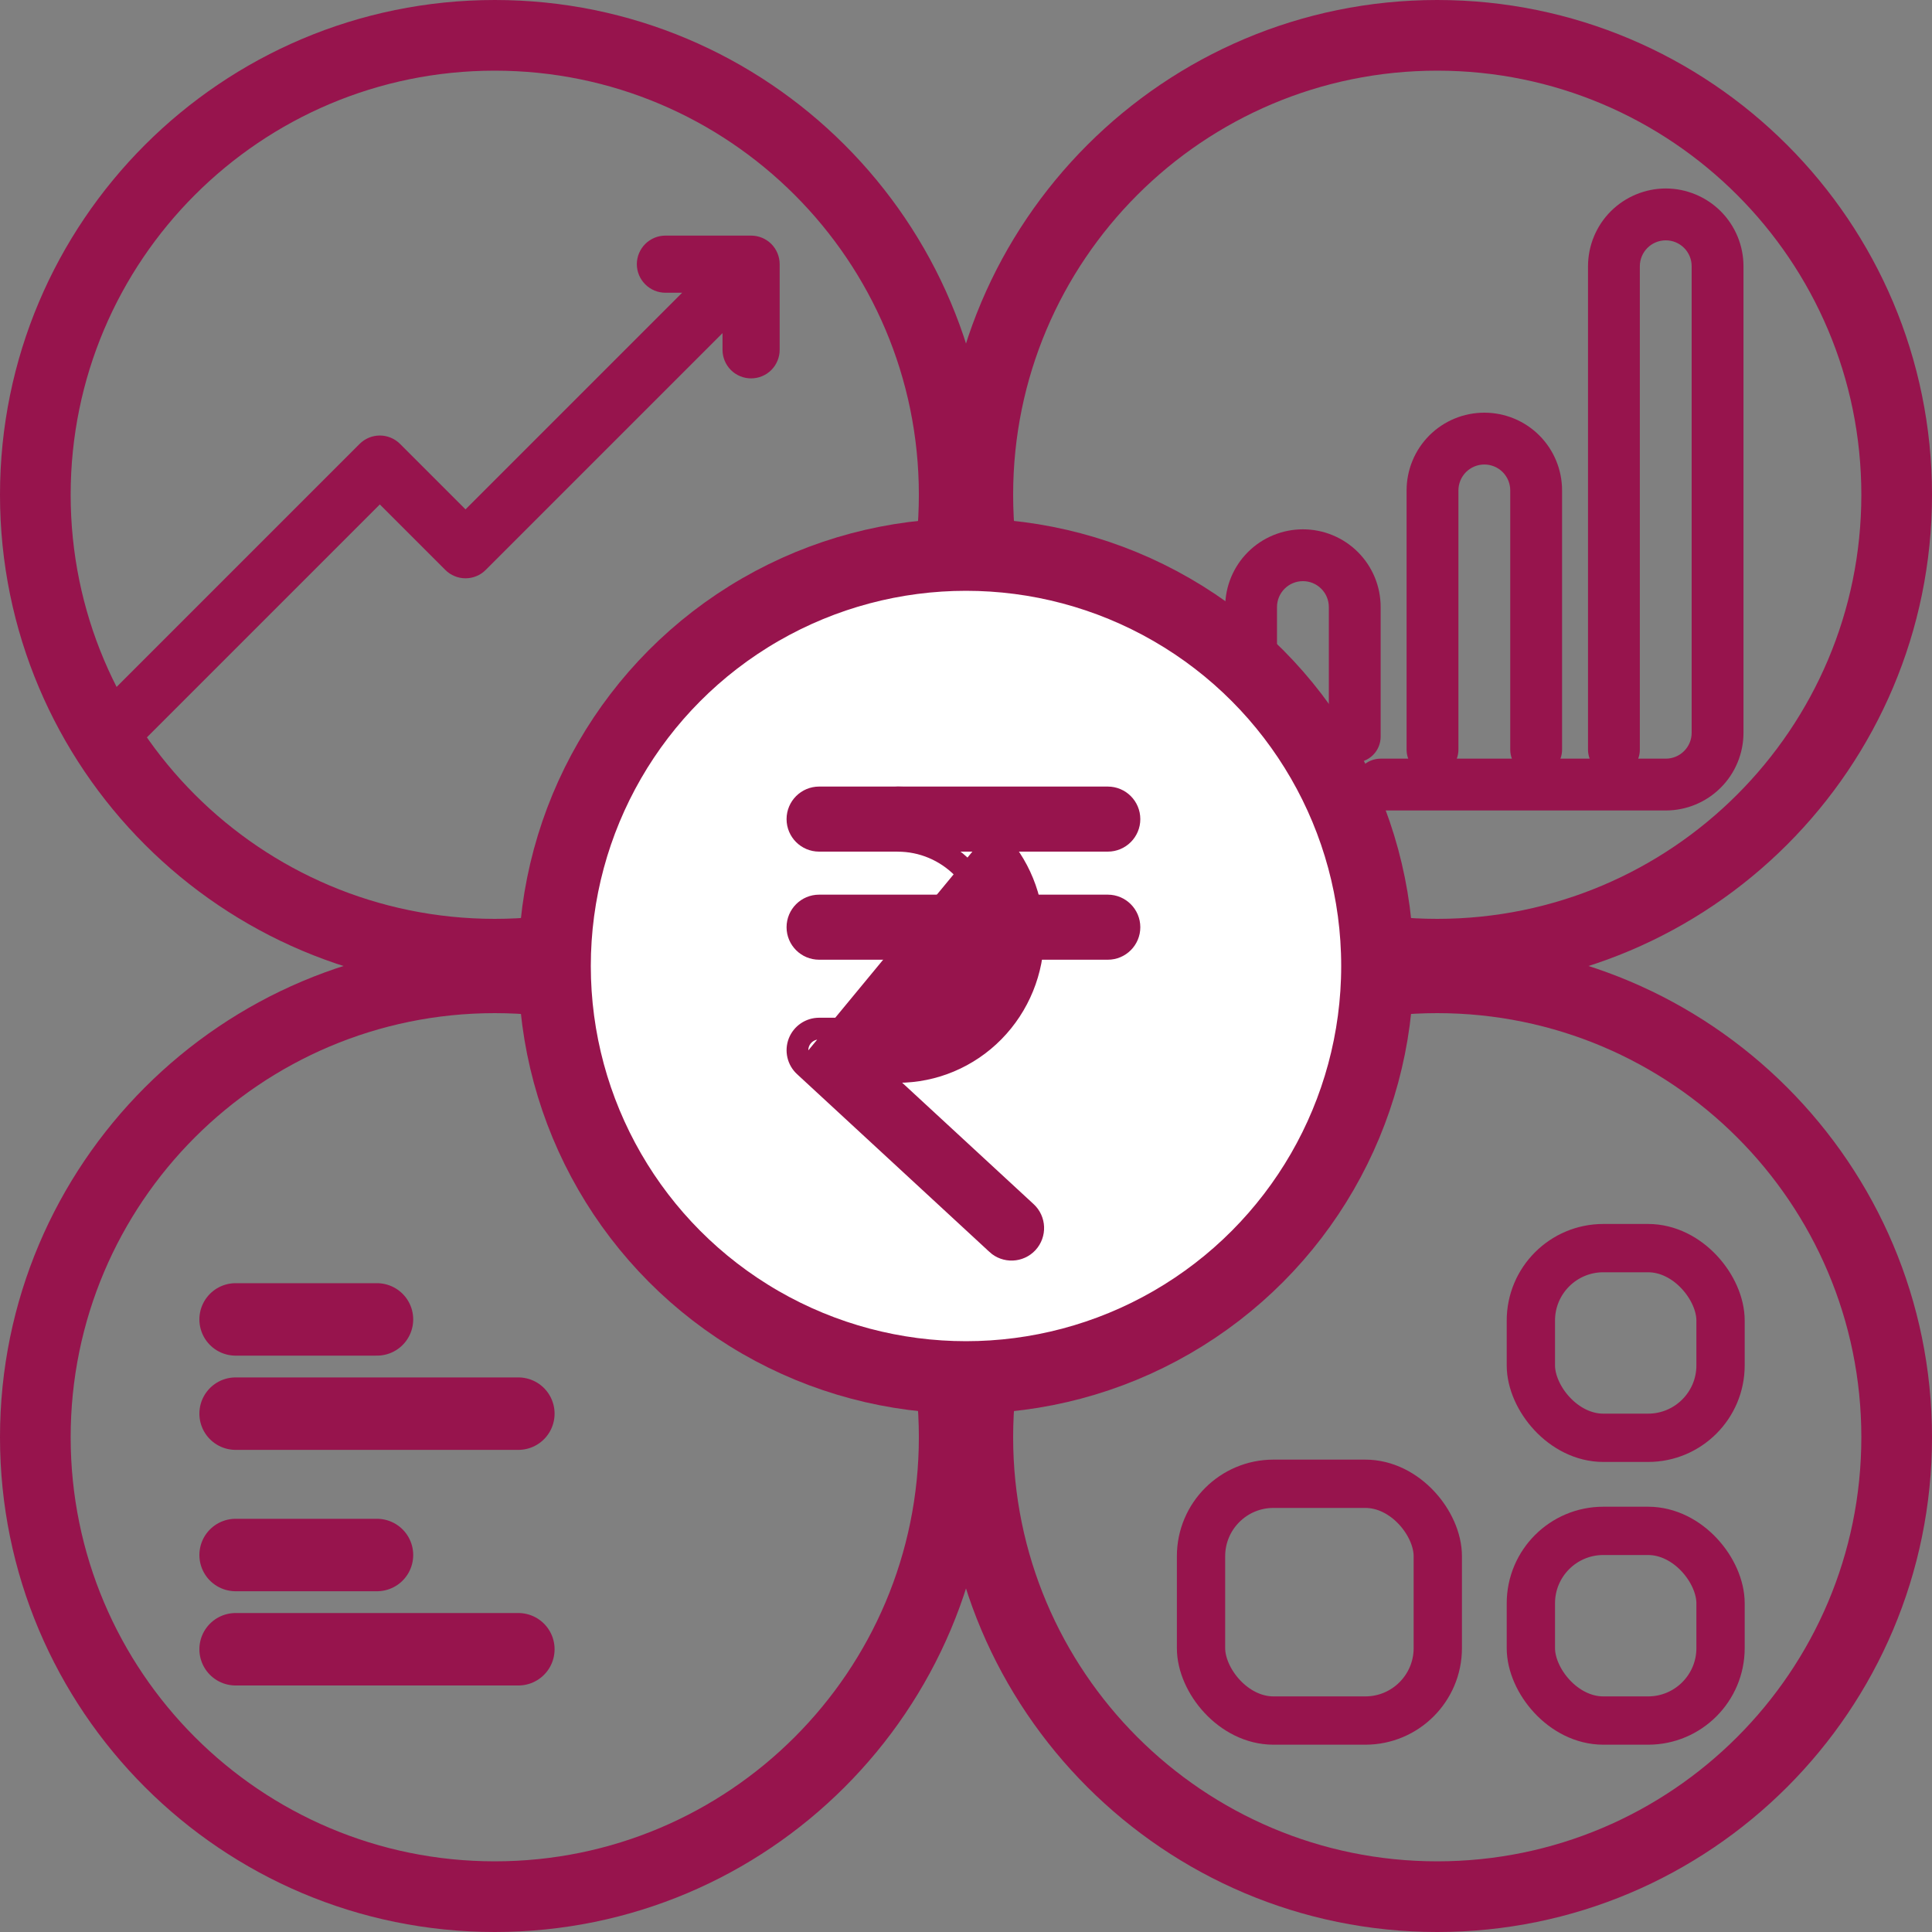
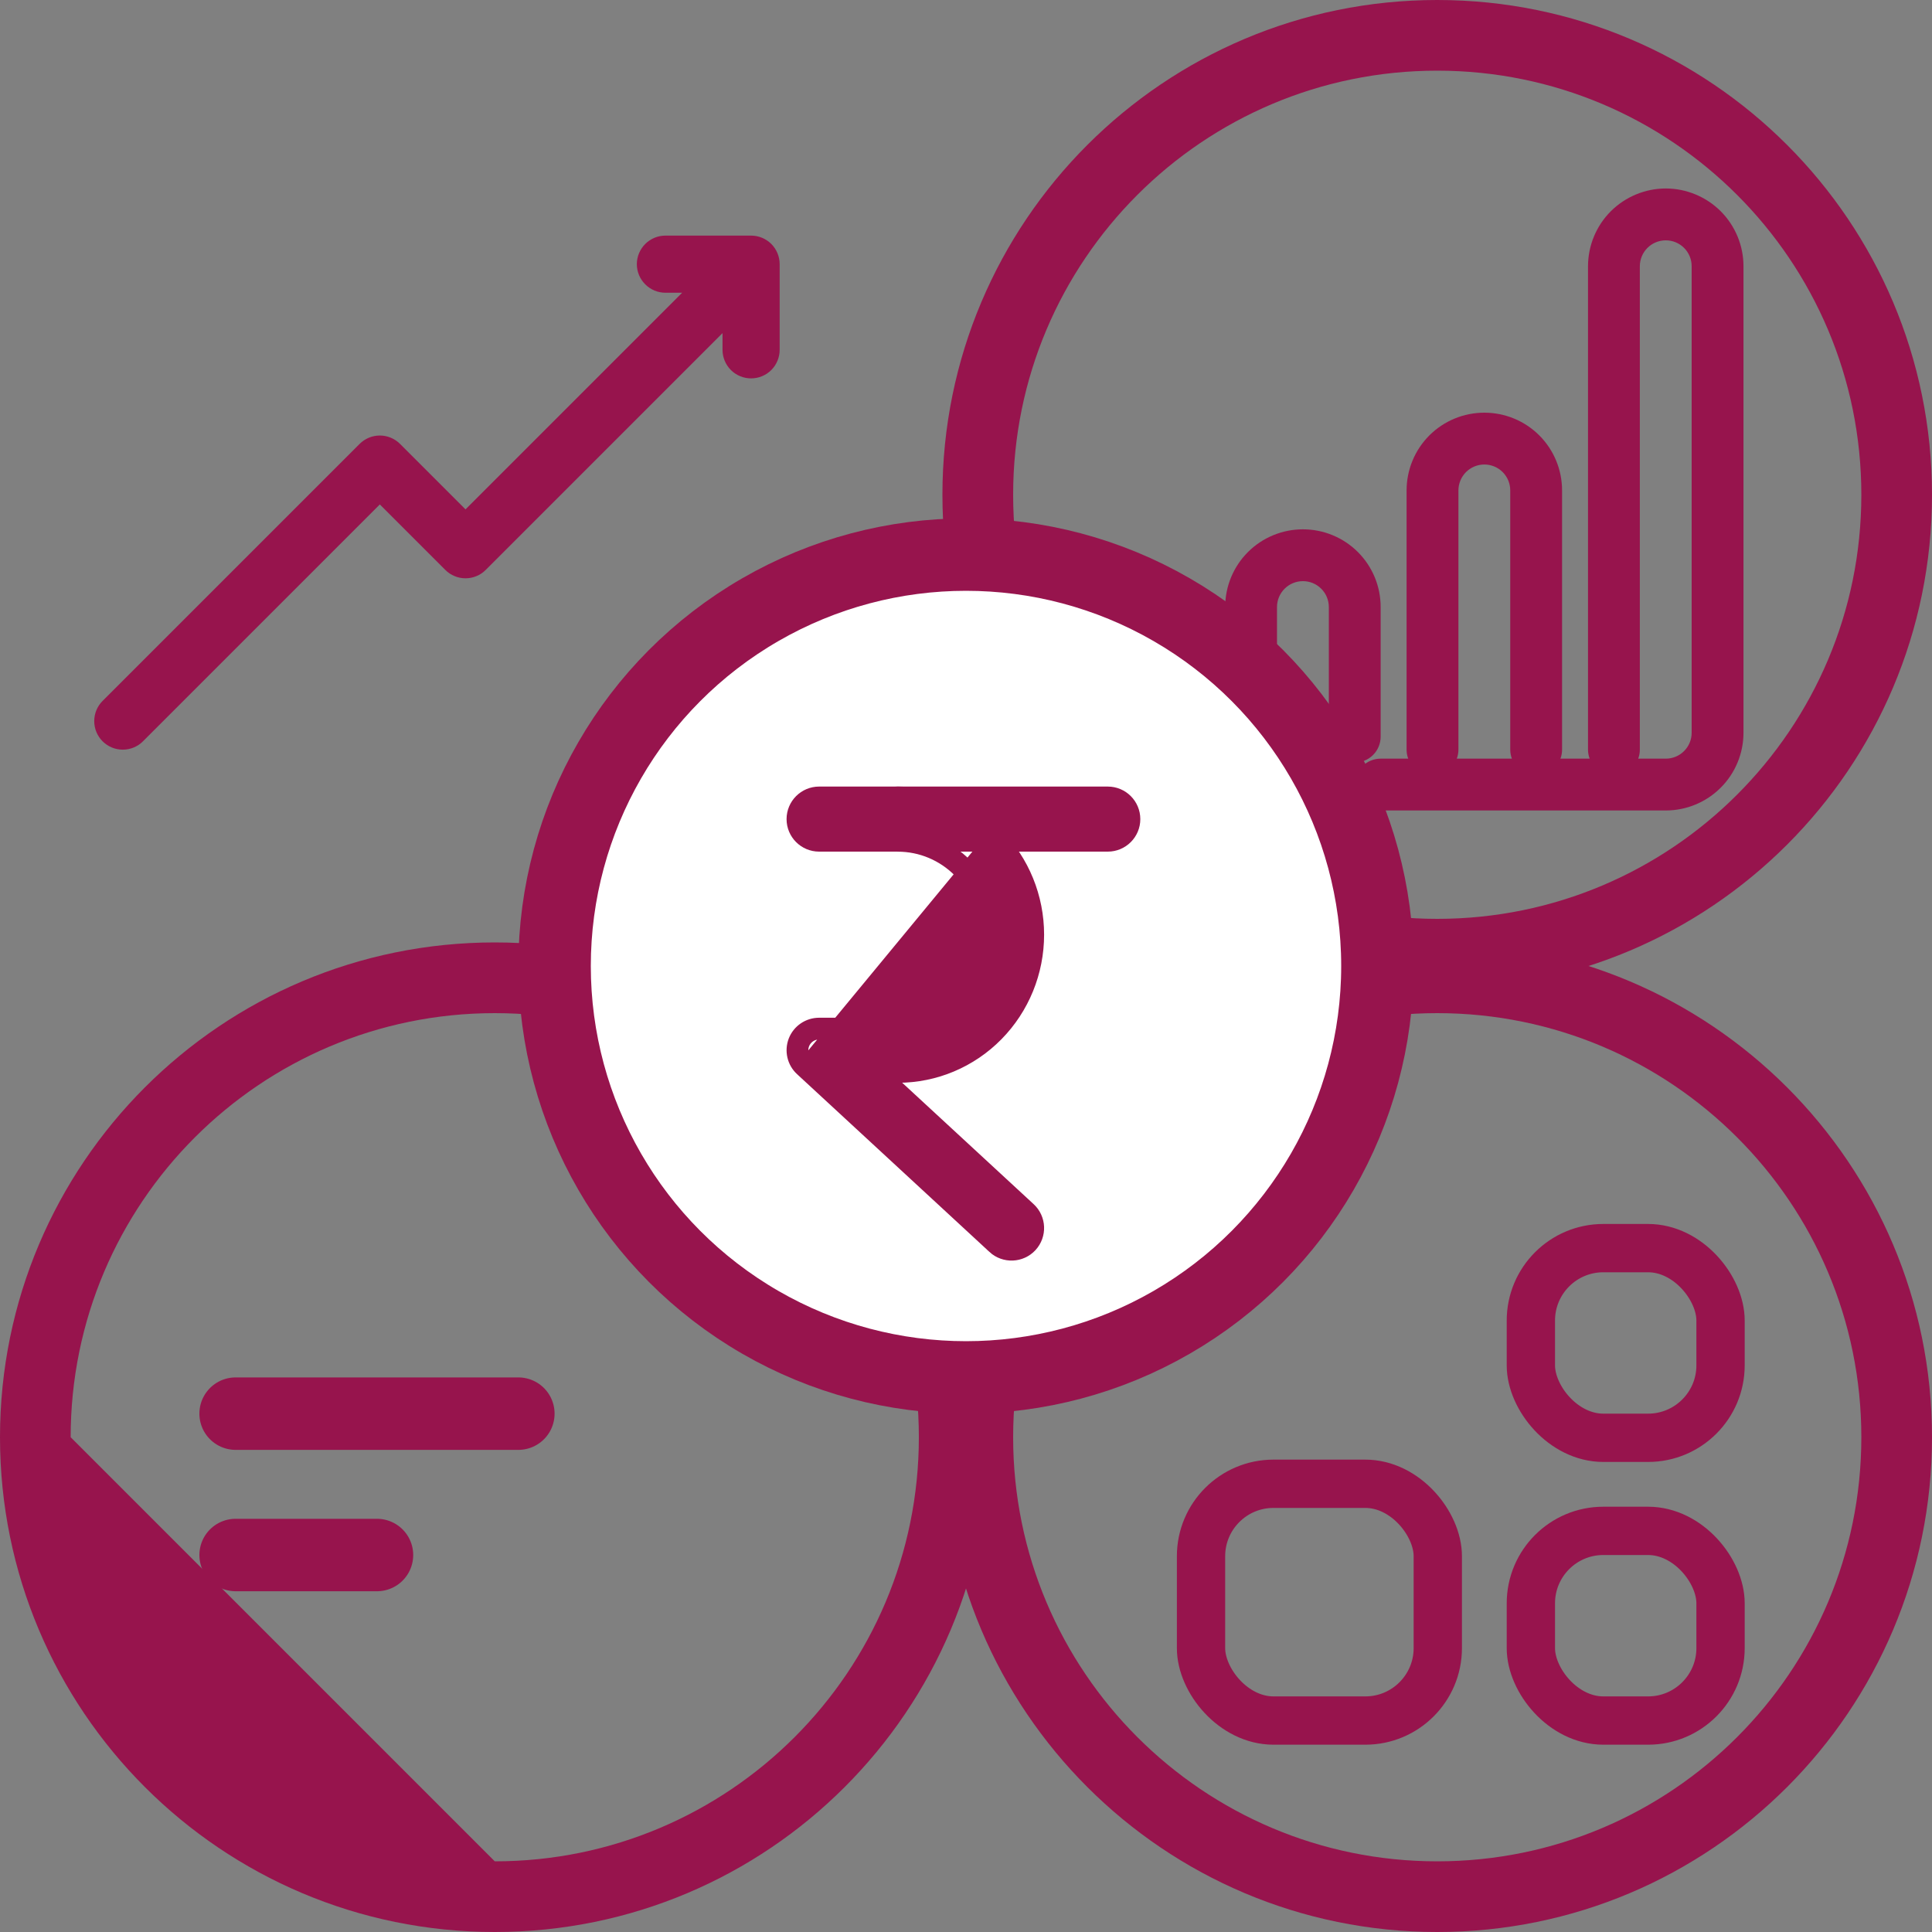
<svg xmlns="http://www.w3.org/2000/svg" width="40" height="40" viewBox="0 0 40 40" fill="none">
  <rect x="0" y="0" width="40" height="40" fill="#808080" stroke="none" />
-   <path fill-rule="evenodd" clip-rule="evenodd" d="M10.244 38.537C15.093 38.537 19.024 34.605 19.024 29.756C19.024 24.907 15.093 20.976 10.244 20.976C5.395 20.976 1.463 24.907 1.463 29.756C1.463 34.605 5.395 38.537 10.244 38.537ZM10.244 40C15.902 40 20.488 35.414 20.488 29.756C20.488 24.099 15.902 19.512 10.244 19.512C4.586 19.512 0 24.099 0 29.756C0 35.414 4.586 40 10.244 40Z" fill="#97144D" />
+   <path fill-rule="evenodd" clip-rule="evenodd" d="M10.244 38.537C15.093 38.537 19.024 34.605 19.024 29.756C19.024 24.907 15.093 20.976 10.244 20.976C5.395 20.976 1.463 24.907 1.463 29.756ZM10.244 40C15.902 40 20.488 35.414 20.488 29.756C20.488 24.099 15.902 19.512 10.244 19.512C4.586 19.512 0 24.099 0 29.756C0 35.414 4.586 40 10.244 40Z" fill="#97144D" />
  <path fill-rule="evenodd" clip-rule="evenodd" d="M29.756 19.024C34.605 19.024 38.537 15.093 38.537 10.244C38.537 5.395 34.605 1.463 29.756 1.463C24.907 1.463 20.976 5.395 20.976 10.244C20.976 15.093 24.907 19.024 29.756 19.024ZM29.756 20.488C35.414 20.488 40 15.902 40 10.244C40 4.586 35.414 0 29.756 0C24.099 0 19.512 4.586 19.512 10.244C19.512 15.902 24.099 20.488 29.756 20.488Z" fill="#97144D" />
-   <path fill-rule="evenodd" clip-rule="evenodd" d="M10.244 19.024C15.093 19.024 19.024 15.093 19.024 10.244C19.024 5.395 15.093 1.463 10.244 1.463C5.395 1.463 1.463 5.395 1.463 10.244C1.463 15.093 5.395 19.024 10.244 19.024ZM10.244 20.488C15.902 20.488 20.488 15.902 20.488 10.244C20.488 4.586 15.902 0 10.244 0C4.586 0 0 4.586 0 10.244C0 15.902 4.586 20.488 10.244 20.488Z" fill="#97144D" />
  <path fill-rule="evenodd" clip-rule="evenodd" d="M29.756 38.537C34.605 38.537 38.537 34.605 38.537 29.756C38.537 24.907 34.605 20.976 29.756 20.976C24.907 20.976 20.976 24.907 20.976 29.756C20.976 34.605 24.907 38.537 29.756 38.537ZM29.756 40C35.414 40 40 35.414 40 29.756C40 24.099 35.414 19.512 29.756 19.512C24.099 19.512 19.512 24.099 19.512 29.756C19.512 35.414 24.099 40 29.756 40Z" fill="#97144D" />
  <circle cx="20" cy="20" r="8.518" fill="white" stroke="#97144D" stroke-width="1.5" />
-   <path d="M16.959 18.673C16.669 18.673 16.435 18.908 16.435 19.197C16.435 19.486 16.67 19.72 16.959 19.72H22.936C23.224 19.72 23.459 19.486 23.459 19.197C23.459 18.908 23.224 18.673 22.936 18.673H16.959Z" fill="#97144D" stroke="#97144D" stroke-width="0.3" />
  <path d="M16.959 16.435C16.67 16.435 16.435 16.67 16.435 16.959C16.435 17.247 16.669 17.482 16.959 17.482H22.936C23.224 17.482 23.459 17.248 23.459 16.959C23.459 16.669 23.224 16.435 22.936 16.435H16.959Z" fill="#97144D" stroke="#97144D" stroke-width="0.3" />
  <path d="M16.705 22.019C16.592 21.914 16.555 21.752 16.611 21.608C16.667 21.465 16.805 21.371 16.959 21.371H18.589C19.112 21.371 19.615 21.159 19.987 20.782C20.36 20.403 20.57 19.889 20.57 19.352C20.57 18.814 20.36 18.3 19.987 17.922C19.615 17.544 19.112 17.332 18.589 17.332C18.383 17.332 18.215 17.165 18.215 16.959C18.215 16.753 18.383 16.585 18.589 16.585C19.314 16.585 20.009 16.878 20.52 17.398L16.705 22.019ZM20.627 17.293C20.088 16.744 19.355 16.435 18.589 16.435C18.3 16.435 18.065 16.67 18.065 16.959C18.065 17.248 18.3 17.483 18.589 17.483C19.072 17.483 19.536 17.677 19.881 18.027C20.225 18.377 20.42 18.853 20.42 19.352C20.42 19.85 20.225 20.327 19.881 20.677C19.536 21.026 19.072 21.221 18.589 21.221H16.959C16.743 21.221 16.55 21.353 16.471 21.553L16.471 21.553C16.393 21.754 16.445 21.983 16.604 22.129L16.604 22.129L20.588 25.81L20.588 25.811C20.801 26.006 21.131 25.993 21.328 25.781L21.328 25.781C21.524 25.568 21.511 25.237 21.299 25.041L21.299 25.041L18.297 22.268H18.589C19.355 22.268 20.088 21.959 20.627 21.411C21.166 20.863 21.467 20.122 21.467 19.351C21.467 18.581 21.166 17.84 20.627 17.293L20.627 17.293Z" fill="#97144D" stroke="#97144D" stroke-width="0.3" />
  <path fill-rule="evenodd" clip-rule="evenodd" d="M34.488 3.902C34.061 3.903 33.652 4.073 33.35 4.374C33.048 4.676 32.879 5.085 32.878 5.512V15.52C32.878 15.584 32.89 15.648 32.912 15.707H32.307C32.33 15.648 32.341 15.584 32.341 15.52V10.154C32.341 9.727 32.172 9.317 31.87 9.015C31.568 8.713 31.159 8.544 30.732 8.544C30.305 8.544 29.895 8.713 29.593 9.015C29.291 9.317 29.122 9.727 29.122 10.154V15.52C29.122 15.584 29.133 15.647 29.156 15.707H28.585C28.443 15.707 28.307 15.764 28.206 15.864C28.105 15.965 28.049 16.102 28.049 16.244C28.049 16.386 28.105 16.523 28.206 16.623C28.307 16.724 28.443 16.78 28.585 16.78H34.488C34.915 16.78 35.324 16.61 35.626 16.308C35.927 16.007 36.097 15.598 36.097 15.171V5.512C36.097 5.085 35.927 4.676 35.626 4.374C35.324 4.073 34.915 3.903 34.488 3.902ZM34.488 15.707H33.917C33.94 15.648 33.951 15.584 33.951 15.52V5.512C33.951 5.37 34.008 5.233 34.108 5.133C34.209 5.032 34.346 4.976 34.488 4.976C34.63 4.976 34.767 5.032 34.867 5.133C34.968 5.233 35.024 5.37 35.024 5.512V15.171C35.024 15.313 34.968 15.449 34.867 15.55C34.767 15.651 34.63 15.707 34.488 15.707ZM31.268 15.52C31.268 15.584 31.28 15.648 31.302 15.707H30.161C30.184 15.647 30.195 15.584 30.195 15.52V10.154C30.195 10.011 30.252 9.875 30.352 9.774C30.453 9.674 30.589 9.617 30.732 9.617C30.874 9.617 31.011 9.674 31.111 9.774C31.212 9.875 31.268 10.011 31.268 10.154V15.52ZM28.585 12.568V15.251C28.585 15.393 28.529 15.53 28.428 15.631C28.328 15.731 28.191 15.788 28.049 15.788C27.907 15.788 27.77 15.731 27.669 15.631C27.569 15.53 27.512 15.393 27.512 15.251V12.568C27.512 12.426 27.456 12.29 27.355 12.189C27.254 12.088 27.118 12.032 26.976 12.032C26.833 12.032 26.697 12.088 26.596 12.189C26.495 12.29 26.439 12.426 26.439 12.568V13.641C26.439 13.784 26.383 13.92 26.282 14.021C26.181 14.121 26.045 14.178 25.902 14.178C25.76 14.178 25.624 14.121 25.523 14.021C25.422 13.92 25.366 13.784 25.366 13.641V12.568C25.366 12.141 25.535 11.732 25.837 11.43C26.139 11.128 26.549 10.959 26.976 10.959C27.402 10.959 27.812 11.128 28.114 11.43C28.416 11.732 28.585 12.141 28.585 12.568Z" fill="#97144D" />
  <path d="M14.959 7.243C14.959 7.4 15.022 7.55 15.132 7.661C15.243 7.772 15.394 7.834 15.55 7.834C15.707 7.834 15.858 7.772 15.969 7.661C16.079 7.55 16.142 7.4 16.142 7.243V5.469C16.142 5.392 16.127 5.315 16.097 5.243C16.067 5.171 16.024 5.106 15.969 5.051C15.914 4.996 15.849 4.953 15.777 4.923C15.705 4.893 15.628 4.878 15.55 4.878H13.777C13.62 4.878 13.47 4.94 13.359 5.051C13.248 5.162 13.185 5.313 13.185 5.469C13.185 5.626 13.248 5.777 13.359 5.887C13.47 5.998 13.62 6.061 13.777 6.061H14.123L9.638 10.546L8.282 9.19C8.227 9.135 8.162 9.092 8.09 9.062C8.018 9.032 7.942 9.017 7.864 9.017C7.786 9.017 7.709 9.032 7.638 9.062C7.566 9.092 7.501 9.135 7.446 9.19L2.124 14.512C2.013 14.623 1.951 14.773 1.951 14.93C1.951 15.087 2.013 15.237 2.124 15.348C2.235 15.459 2.386 15.521 2.542 15.521C2.699 15.521 2.85 15.459 2.96 15.348L7.864 10.444L9.22 11.8C9.275 11.855 9.34 11.899 9.412 11.928C9.483 11.958 9.56 11.973 9.638 11.973C9.715 11.973 9.792 11.958 9.864 11.928C9.936 11.899 10.001 11.855 10.056 11.8L14.959 6.897V7.243Z" fill="#97144D" />
  <path d="M4.878 29.268H10.732" stroke="#97144D" stroke-width="1.5" stroke-linecap="round" />
  <path d="M4.878 32.195H7.805" stroke="#97144D" stroke-width="1.5" stroke-linecap="round" />
-   <path d="M4.878 27.317H7.805" stroke="#97144D" stroke-width="1.5" stroke-linecap="round" />
-   <path d="M4.878 34.146H10.732" stroke="#97144D" stroke-width="1.5" stroke-linecap="round" />
  <rect x="24.866" y="30.72" width="4.902" height="4.902" rx="1.5" stroke="#97144D" />
  <rect x="31.695" y="31.695" width="3.927" height="3.927" rx="1.5" stroke="#97144D" />
  <rect x="31.695" y="25.841" width="3.927" height="3.927" rx="1.5" stroke="#97144D" />
</svg>